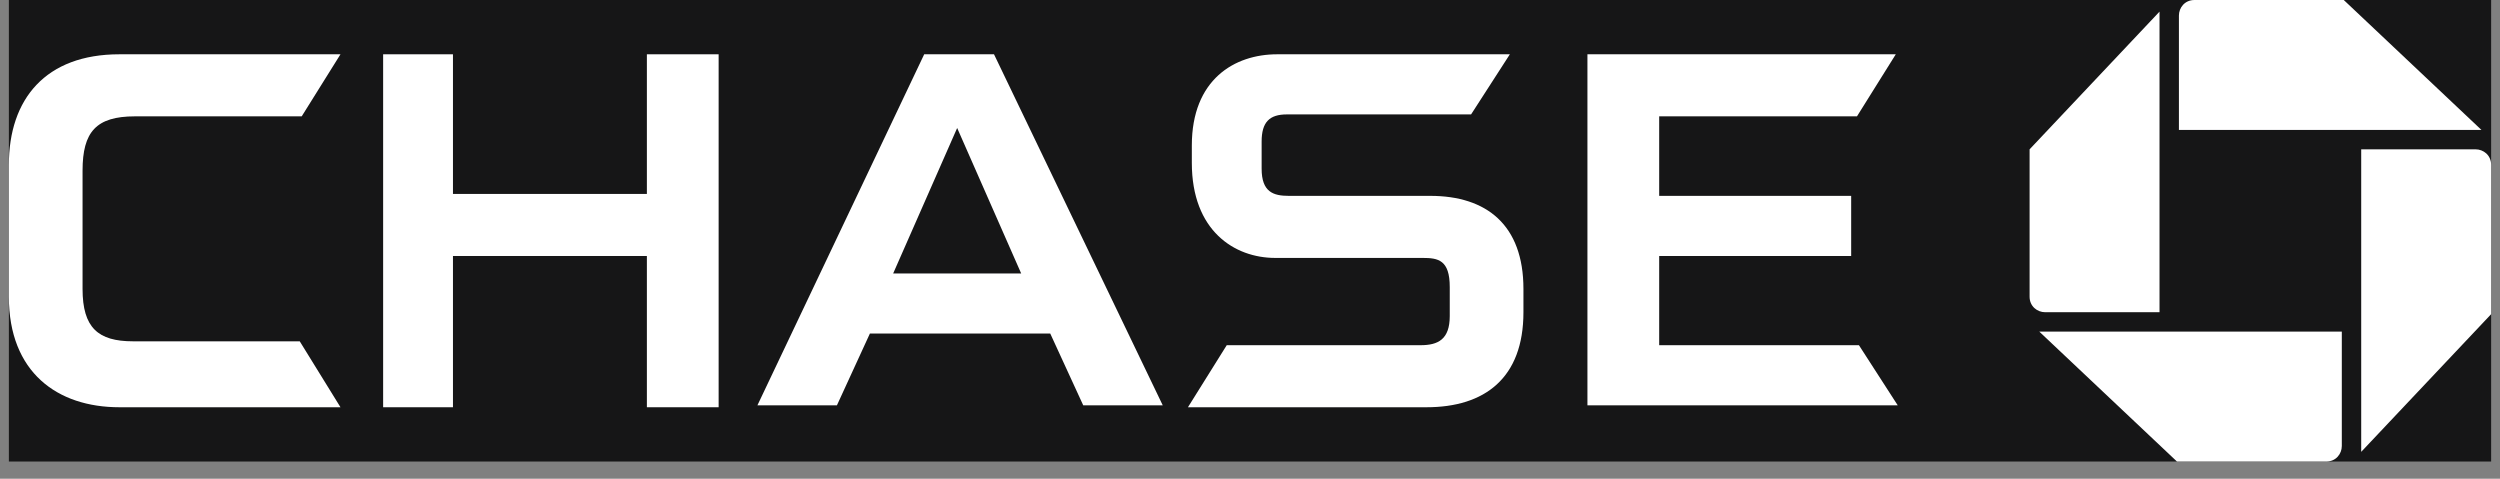
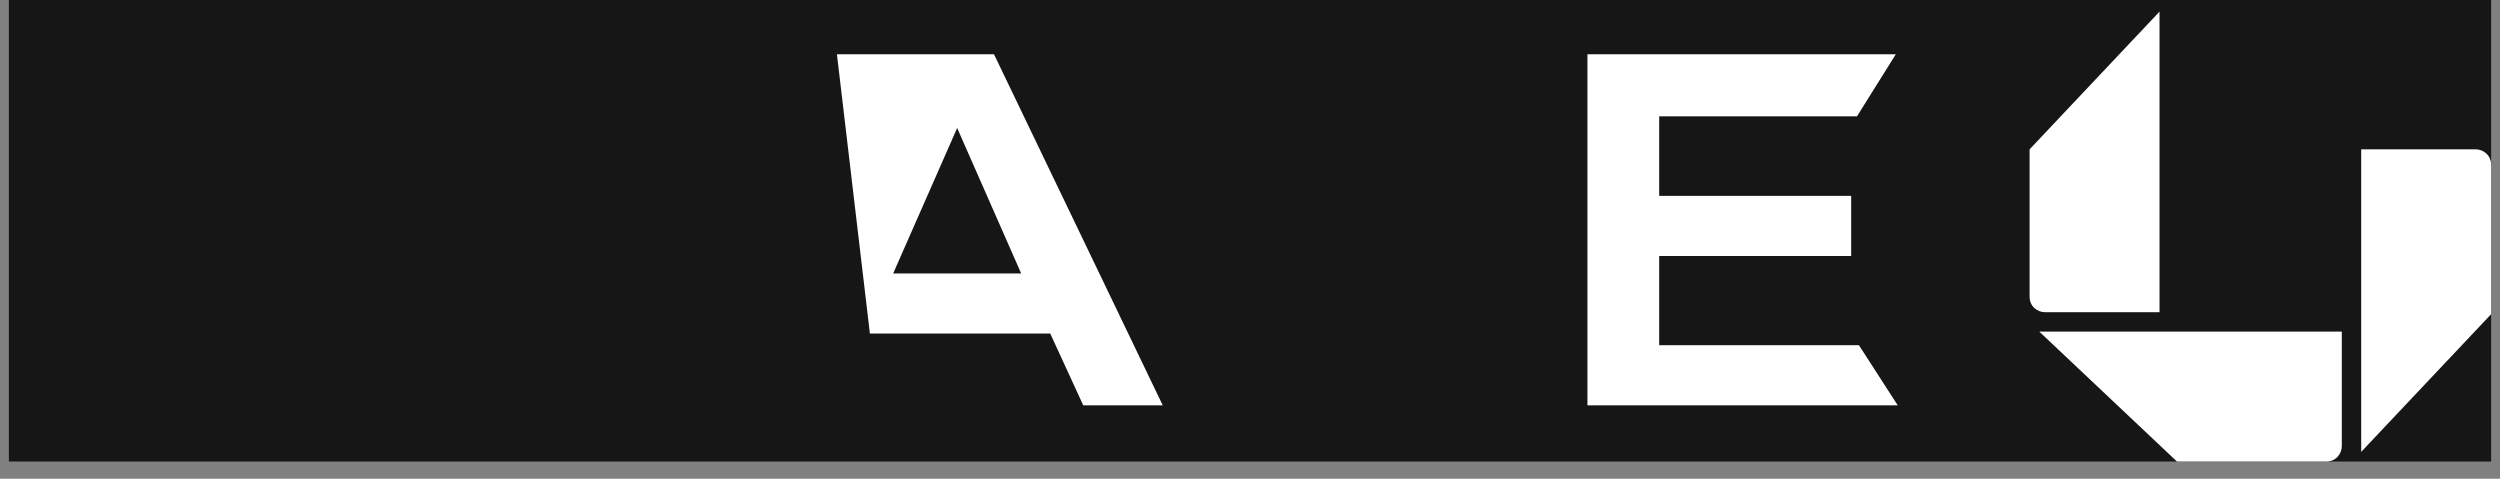
<svg xmlns="http://www.w3.org/2000/svg" width="141" height="27" viewBox="0 0 141 27" fill="none">
  <rect x="0" y="0" width="141" height="27" fill="#808080" stroke="none" />
  <g clip-path="url(#clip0_4672_7469)">
    <rect width="140" height="26.031" transform="translate(0.5)" fill="#161617" />
-     <path d="M123.766 0C123.219 0 122.891 0.438 122.891 0.875V7.328H139.953L132.188 0H123.766Z" fill="white" />
    <path d="M140.5 9.297C140.5 8.75 140.062 8.422 139.625 8.422H133.172V25.484L140.5 17.719V9.297Z" fill="white" />
    <path d="M131.203 26.031C131.75 26.031 132.078 25.594 132.078 25.156V18.703H115.016L122.781 26.031H131.203Z" fill="white" />
    <path d="M114.469 16.734C114.469 17.281 114.906 17.609 115.344 17.609H121.797V0.656L114.469 8.422V16.734Z" fill="white" />
-     <path d="M36.484 3.062V10.938H25.547V3.062H21.609V22.969H25.547V14.438H36.484V22.969H40.531V3.062H36.484Z" fill="white" />
    <path d="M89.531 3.062V22.859H107.031L104.844 19.469H93.578V14.438H104.406V11.047H93.578V6.562H104.734L106.922 3.062H89.531Z" fill="white" />
-     <path d="M6.734 3.062C2.578 3.062 0.5 5.578 0.5 9.297V16.734C0.5 21 3.234 22.969 6.734 22.969H19.203L16.906 19.25H7.5C5.531 19.25 4.656 18.484 4.656 16.297V9.625C4.656 7.438 5.422 6.562 7.609 6.562H17.016L19.203 3.062H6.734Z" fill="white" />
-     <path d="M72.031 3.062C69.625 3.062 67.219 4.484 67.219 8.203V9.188C67.219 13.016 69.625 14.547 71.922 14.547H80.234C81.109 14.547 81.766 14.656 81.766 16.188V17.828C81.766 19.141 81.109 19.469 80.125 19.469H69.188L67 22.969H80.453C83.734 22.969 85.922 21.328 85.922 17.609V16.297C85.922 12.688 83.844 11.047 80.672 11.047H72.688C71.812 11.047 71.156 10.828 71.156 9.516V7.984C71.156 6.891 71.594 6.453 72.578 6.453H82.969L85.156 3.062H72.031Z" fill="white" />
-     <path d="M52.125 3.062L42.719 22.859H47.203L49.062 18.812H59.234L61.094 22.859H65.578L56.062 3.062H52.125ZM53.984 7.219L57.594 15.422H50.375L53.984 7.219Z" fill="white" />
+     <path d="M52.125 3.062H47.203L49.062 18.812H59.234L61.094 22.859H65.578L56.062 3.062H52.125ZM53.984 7.219L57.594 15.422H50.375L53.984 7.219Z" fill="white" />
  </g>
  <defs>
    <clipPath id="clip0_4672_7469">
      <rect width="140" height="26.031" fill="white" transform="translate(0.5)" />
    </clipPath>
  </defs>
</svg>